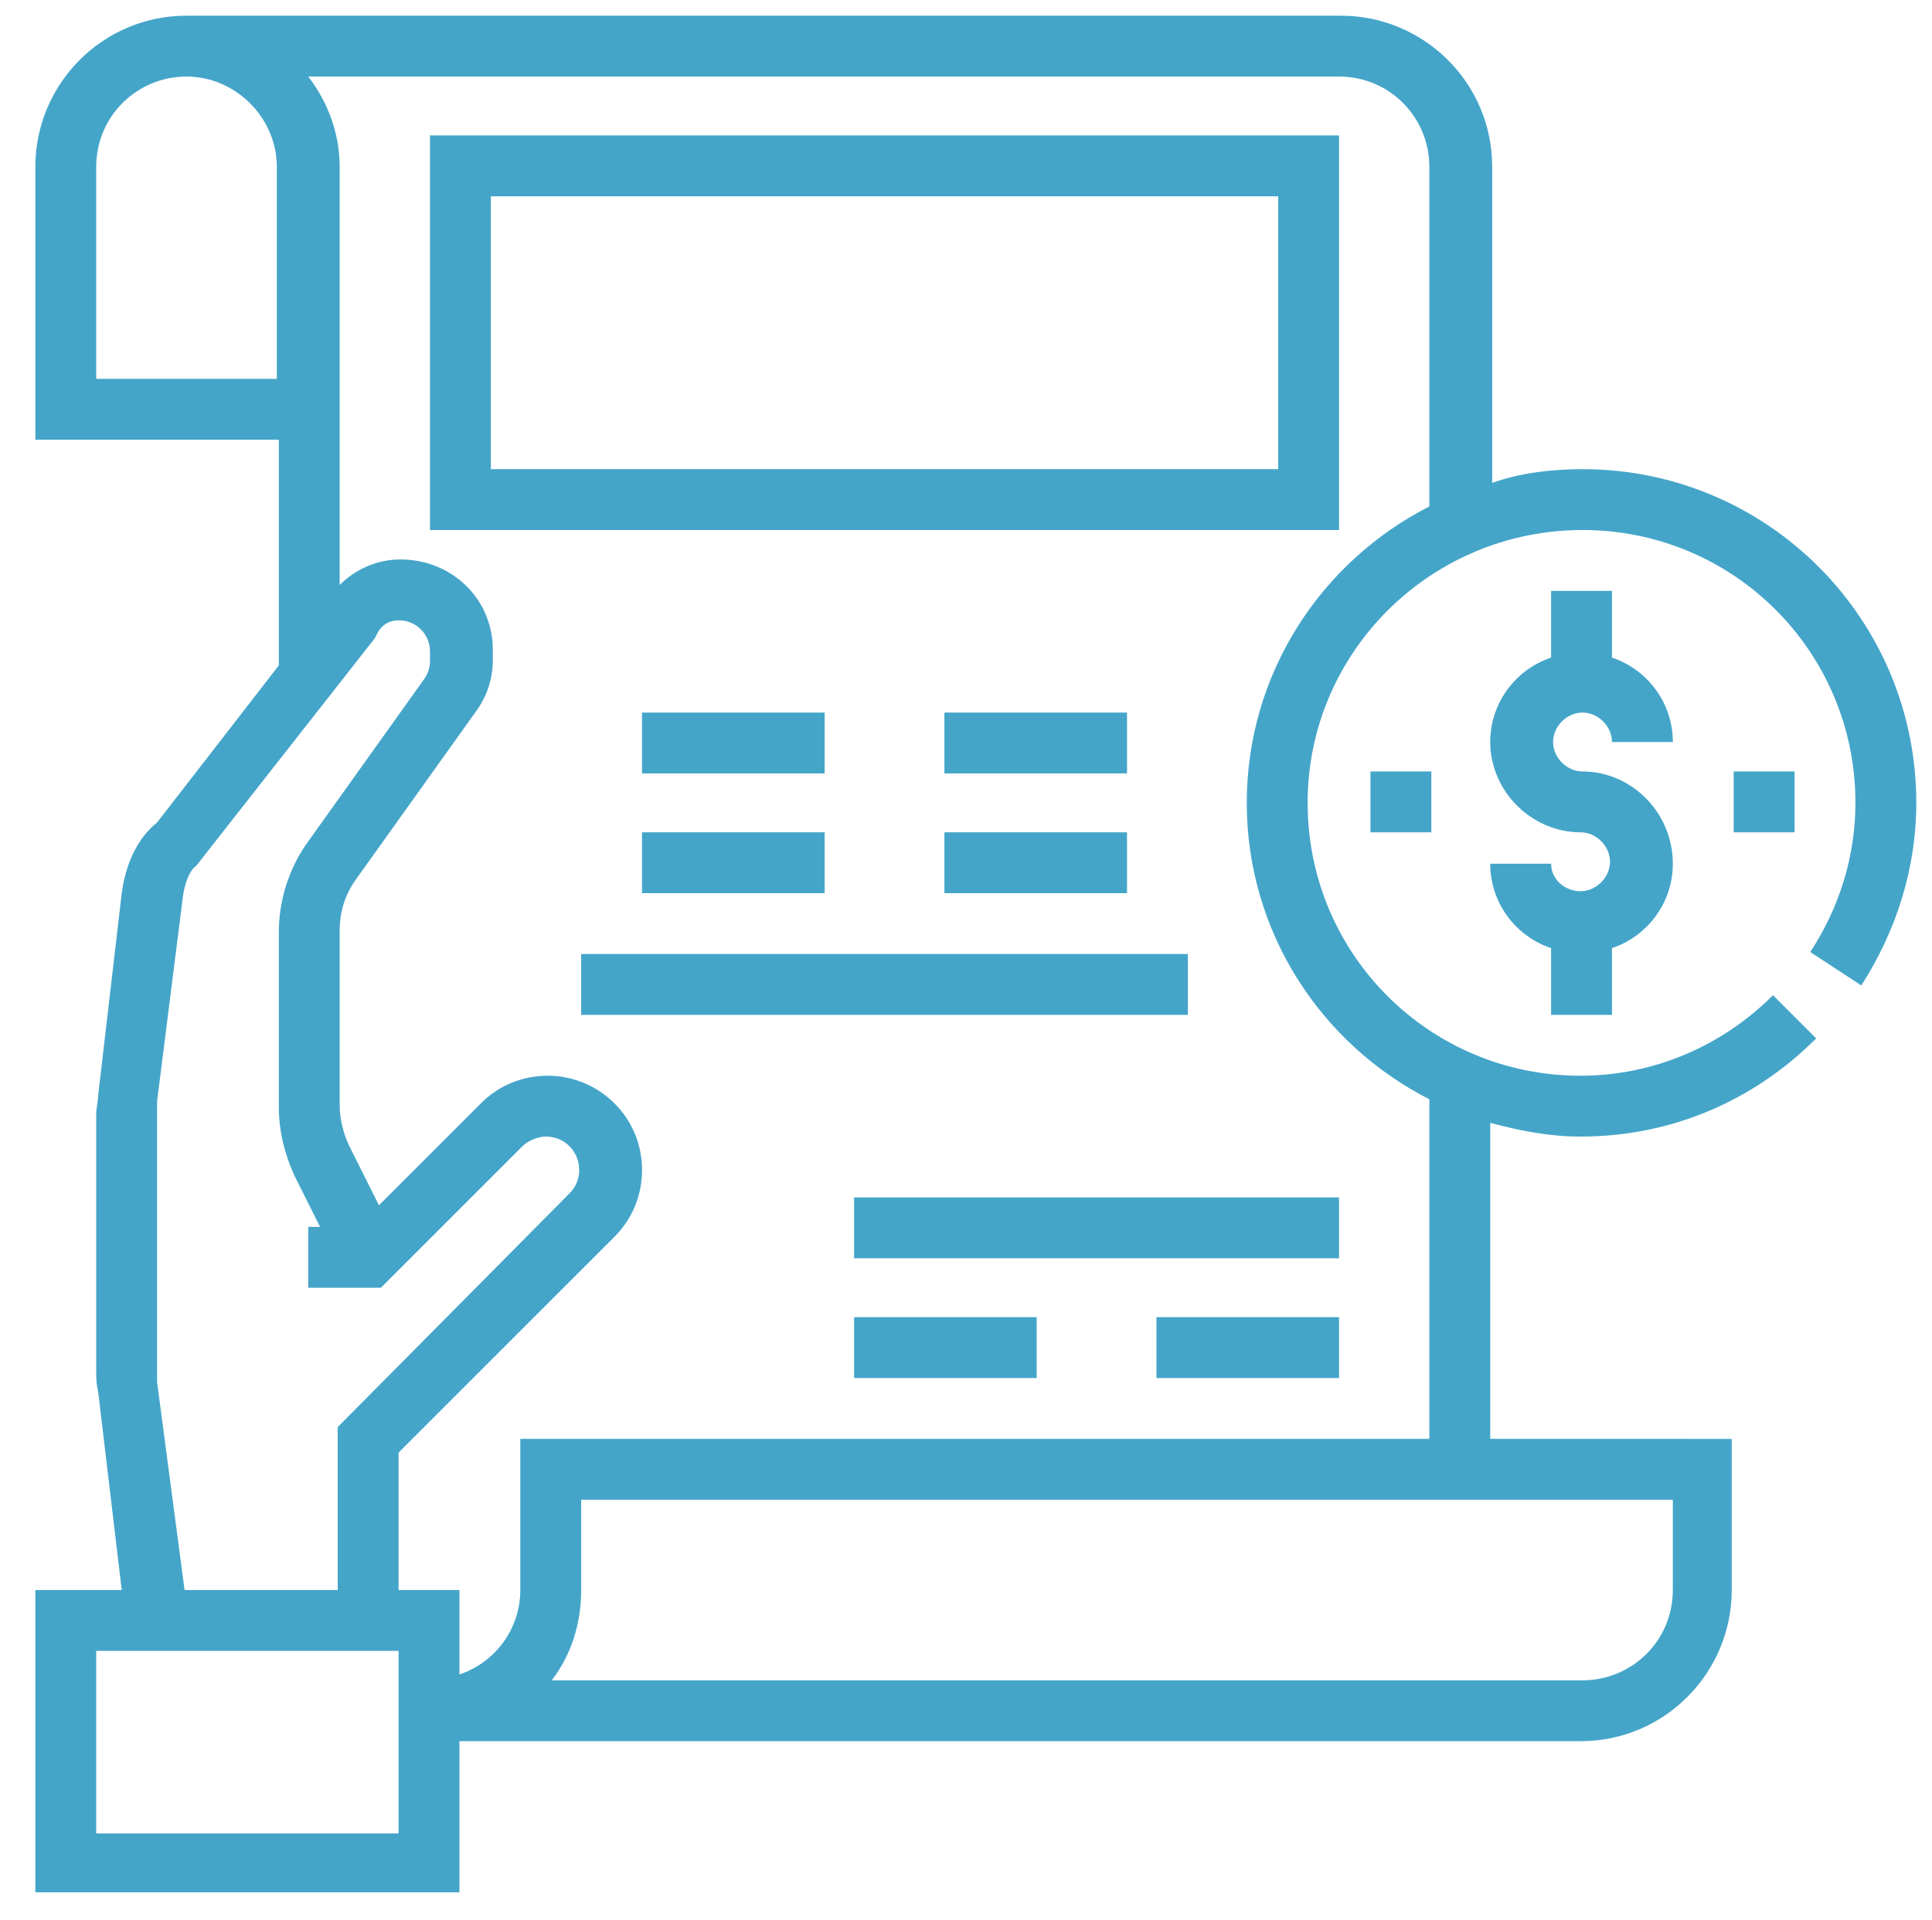
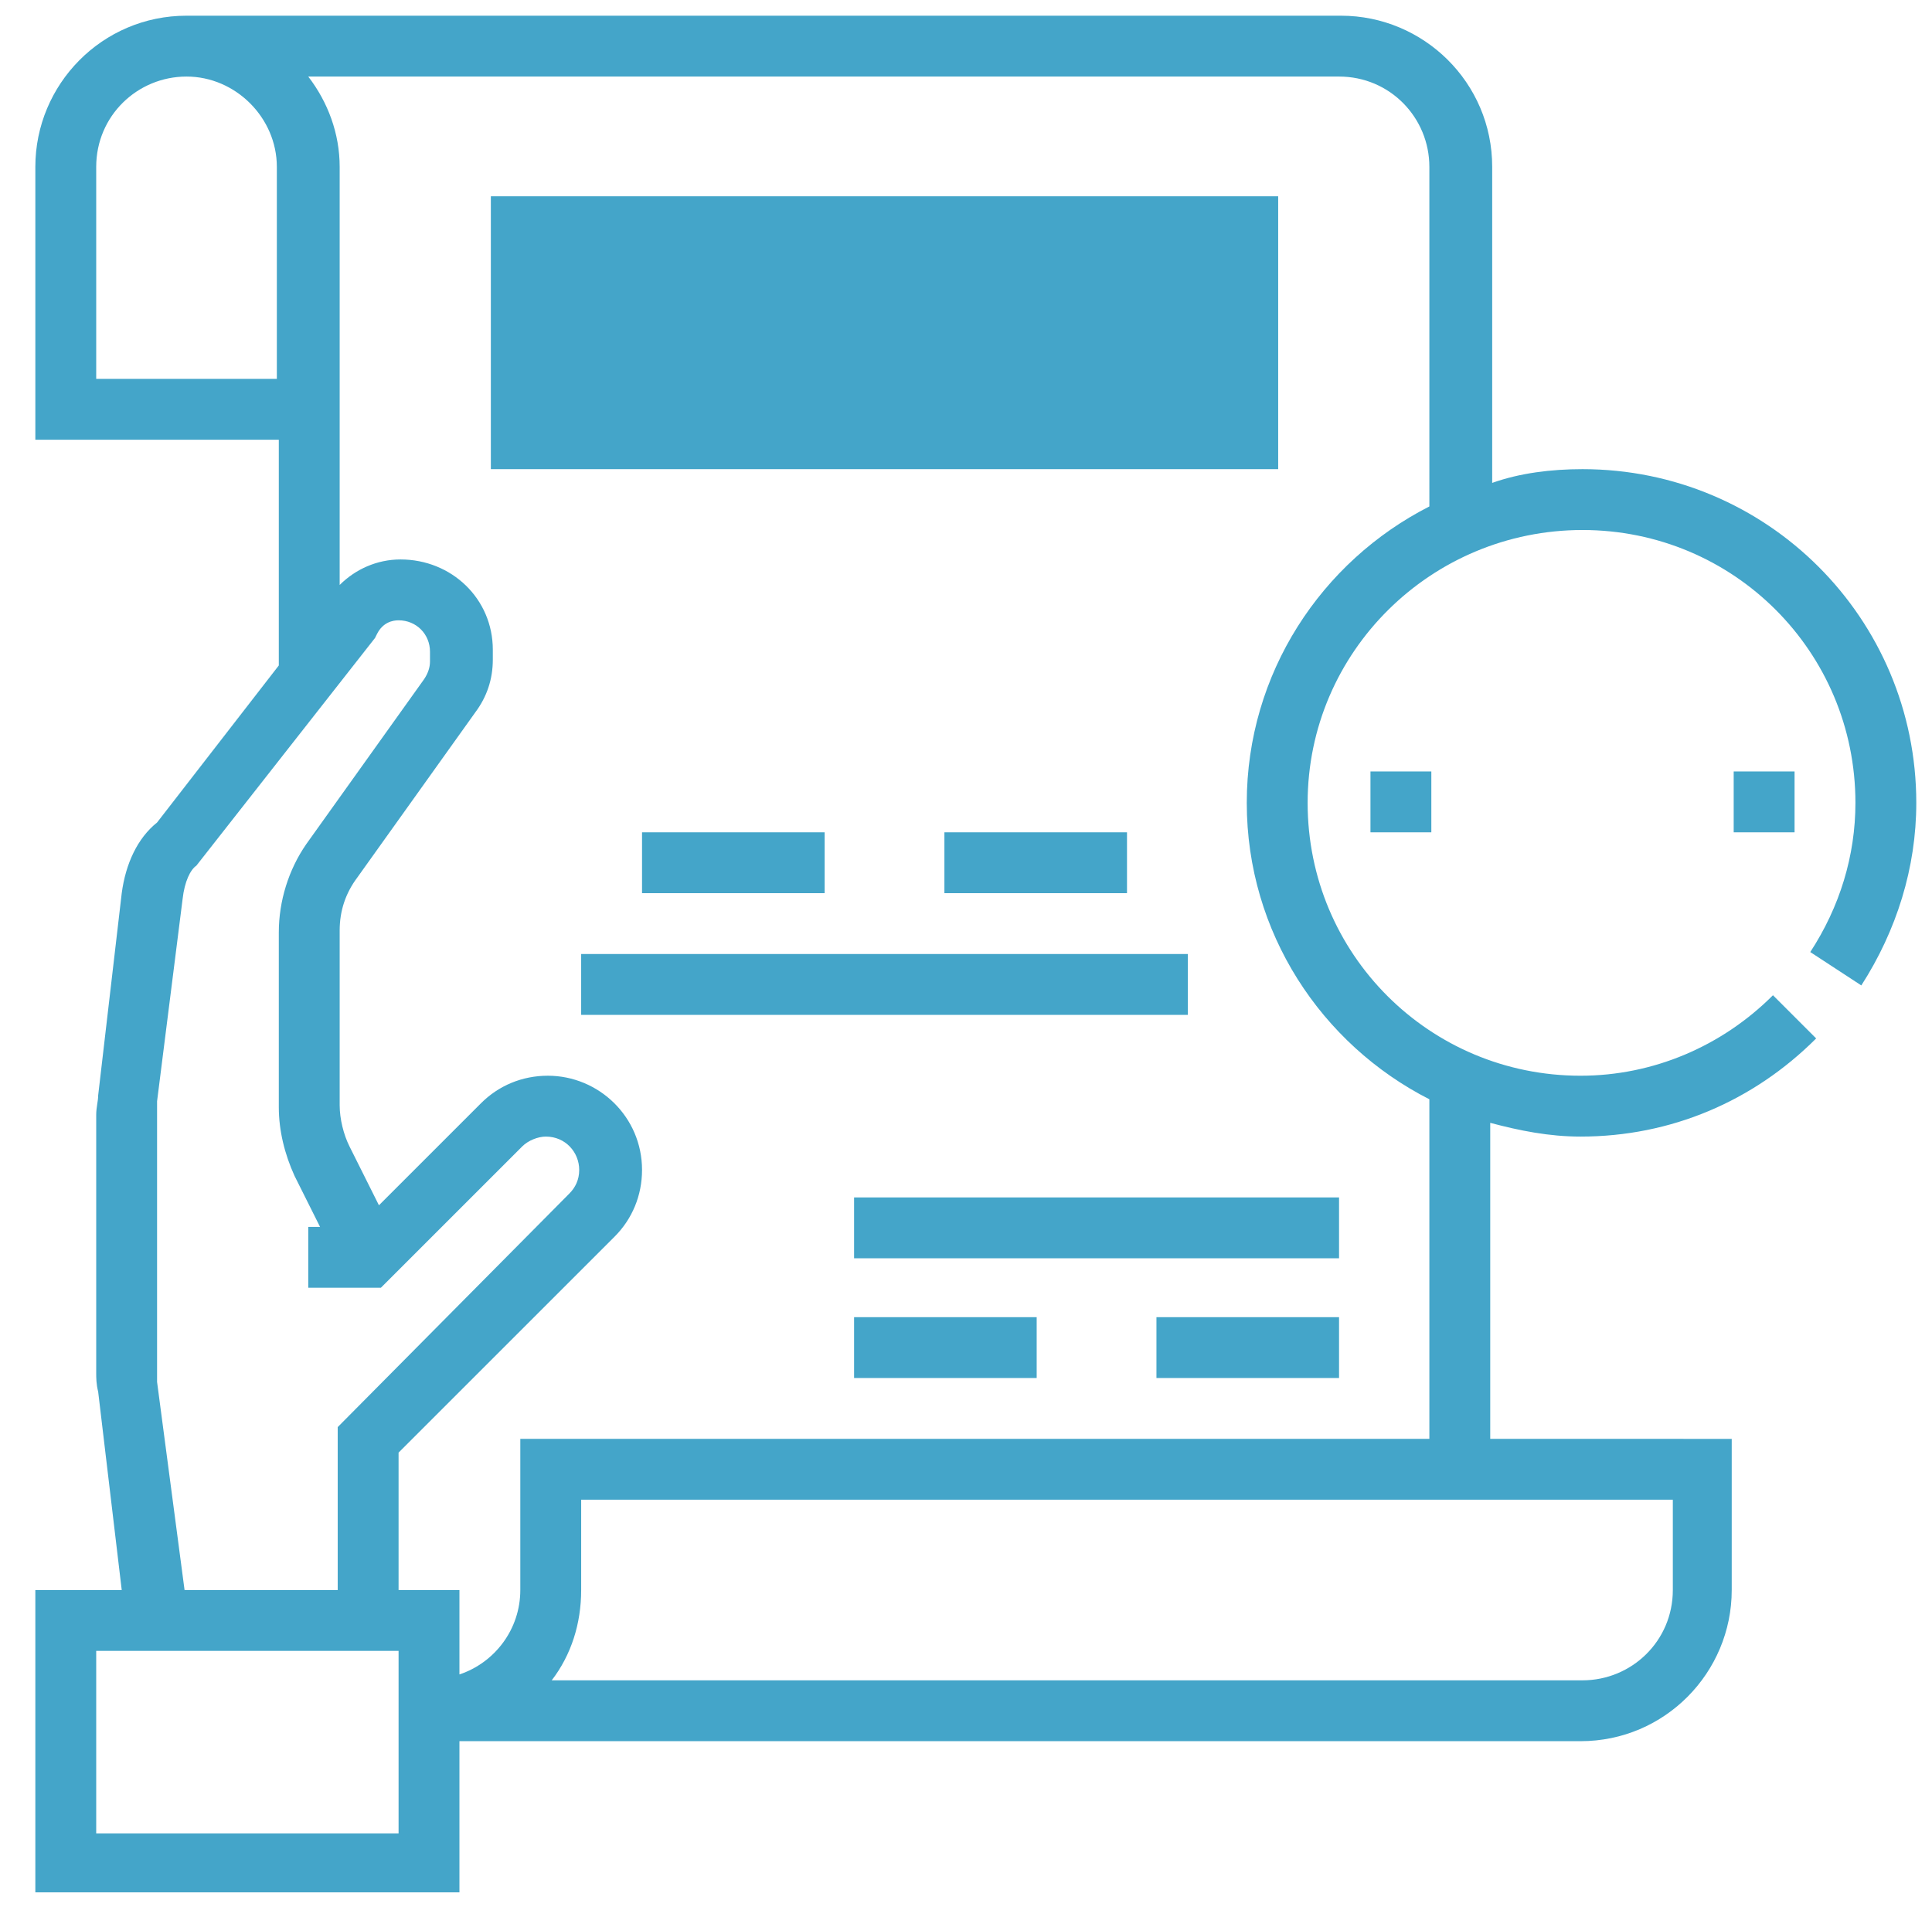
<svg xmlns="http://www.w3.org/2000/svg" version="1.1" id="Capa_1" x="0px" y="0px" viewBox="0 0 98.4 97.8" style="enable-background:new 0 0 98.4 97.8;" xml:space="preserve">
  <style type="text/css">
	.st0{fill:#44A5C9;}
</style>
  <g>
    <g>
      <g>
-         <path class="st0" d="M21.9,6.9V27h46.3V6.9H21.9z M65.1,23.9H25V10h40.1L65.1,23.9L65.1,23.9z" />
+         <path class="st0" d="M21.9,6.9V27V6.9H21.9z M65.1,23.9H25V10h40.1L65.1,23.9L65.1,23.9z" />
      </g>
    </g>
    <g>
      <g>
        <rect x="29.6" y="48.6" class="st0" width="30.9" height="3.1" />
      </g>
    </g>
    <g>
      <g>
-         <rect x="32.7" y="36.3" class="st0" width="9.3" height="3.1" />
-       </g>
+         </g>
    </g>
    <g>
      <g>
-         <rect x="48.1" y="36.3" class="st0" width="9.3" height="3.1" />
-       </g>
+         </g>
    </g>
    <g>
      <g>
        <rect x="32.7" y="42.4" class="st0" width="9.3" height="3.1" />
      </g>
    </g>
    <g>
      <g>
        <rect x="48.1" y="42.4" class="st0" width="9.3" height="3.1" />
      </g>
    </g>
    <g>
      <g>
        <rect x="43.5" y="61" class="st0" width="24.7" height="3.1" />
      </g>
    </g>
    <g>
      <g>
        <rect x="58.9" y="67.1" class="st0" width="9.3" height="3.1" />
      </g>
    </g>
    <g>
      <g>
        <rect x="43.5" y="67.1" class="st0" width="9.3" height="3.1" />
      </g>
    </g>
    <g>
      <g>
-         <path class="st0" d="M80.6,39.3c-0.8,0-1.5-0.7-1.5-1.5s0.7-1.5,1.5-1.5s1.5,0.7,1.5,1.5h3.1c0-2-1.3-3.7-3.1-4.3v-3.4H79v3.4     c-1.8,0.6-3.1,2.3-3.1,4.3c0,2.5,2.1,4.6,4.6,4.6c0.8,0,1.5,0.7,1.5,1.5s-0.7,1.5-1.5,1.5S79,44.8,79,44h-3.1     c0,2,1.3,3.7,3.1,4.3v3.4h3.1v-3.4c1.8-0.6,3.1-2.3,3.1-4.3C85.2,41.4,83.1,39.3,80.6,39.3z" />
-       </g>
+         </g>
    </g>
    <g>
      <g>
        <rect x="88.3" y="39.3" class="st0" width="3.1" height="3.1" />
      </g>
    </g>
    <g>
      <g>
        <rect x="69.8" y="39.3" class="st0" width="3.1" height="3.1" />
      </g>
    </g>
    <g>
      <g>
        <path class="st0" d="M94.8,50.2c1.8-2.8,2.8-6,2.8-9.3c0-9.4-7.6-17-17-17c-1.6,0-3.2,0.2-4.6,0.7V8.5c0-4.3-3.5-7.7-7.7-7.7H9.5     c-4.3,0-7.7,3.5-7.7,7.7v13.9h12.4v11.5l-6.2,8C7,42.7,6.4,44,6.2,45.5L5,55.8c0,0.3-0.1,0.6-0.1,1v13.1c0,0.3,0,0.6,0.1,1     L6.2,81H1.8v15.4h21.6v-7.7h57.1c4.3,0,7.7-3.5,7.7-7.7v-7.7H75.9V57.2c1.5,0.4,3,0.7,4.6,0.7c4.6,0,8.8-1.8,12-5l-2.2-2.2     c-2.6,2.6-6.1,4.1-9.8,4.1c-7.7,0-13.9-6.2-13.9-13.9S72.9,27,80.6,27s13.9,6.2,13.9,13.9c0,2.7-0.8,5.3-2.3,7.6L94.8,50.2z      M4.9,19.3V8.5c0-2.6,2.1-4.6,4.6-4.6s4.6,2.1,4.6,4.6v10.8H4.9z M8,56.7c0-0.2,0-0.4,0-0.6l1.3-10.3c0.1-0.9,0.4-1.5,0.7-1.7     l9.1-11.6l0.1-0.2c0.3-0.6,0.8-0.7,1.1-0.7c0.9,0,1.6,0.7,1.6,1.6v0.5c0,0.3-0.1,0.6-0.3,0.9l-6,8.4c-0.9,1.3-1.4,2.9-1.4,4.5     v8.9c0,1.2,0.3,2.4,0.8,3.5l1.3,2.6h-0.6v3.1h3.7l7.2-7.2c0.3-0.3,0.8-0.5,1.2-0.5c1,0,1.7,0.8,1.7,1.7c0,0.5-0.2,0.9-0.5,1.2     L17.2,72.7V81H9.4L8,70.4c0-0.2,0-0.4,0-0.6V56.7z M20.3,93.4H4.9v-9.3h15.4V93.4z M85.2,76.4V81c0,2.6-2.1,4.6-4.6,4.6H28.1     c1-1.3,1.5-2.9,1.5-4.6v-4.6H85.2z M72.8,25.8c-5.5,2.8-9.3,8.5-9.3,15.1s3.8,12.3,9.3,15.1v17.3H26.5V81c0,2-1.3,3.7-3.1,4.3V81     h-3.1V74L31.3,63c0.9-0.9,1.4-2.1,1.4-3.4c0-2.7-2.2-4.8-4.8-4.8c-1.3,0-2.5,0.5-3.4,1.4l-5.2,5.2l-1.5-3     c-0.3-0.6-0.5-1.4-0.5-2.1v-8.9c0-1,0.3-1.9,0.9-2.7l6-8.4c0.6-0.8,0.9-1.7,0.9-2.7v-0.5c0-2.6-2.1-4.6-4.7-4.6     c-1.2,0-2.3,0.5-3.1,1.3V8.5c0-1.7-0.6-3.3-1.6-4.6h52.5c2.6,0,4.6,2.1,4.6,4.6L72.8,25.8L72.8,25.8z" />
      </g>
    </g>
  </g>
</svg>